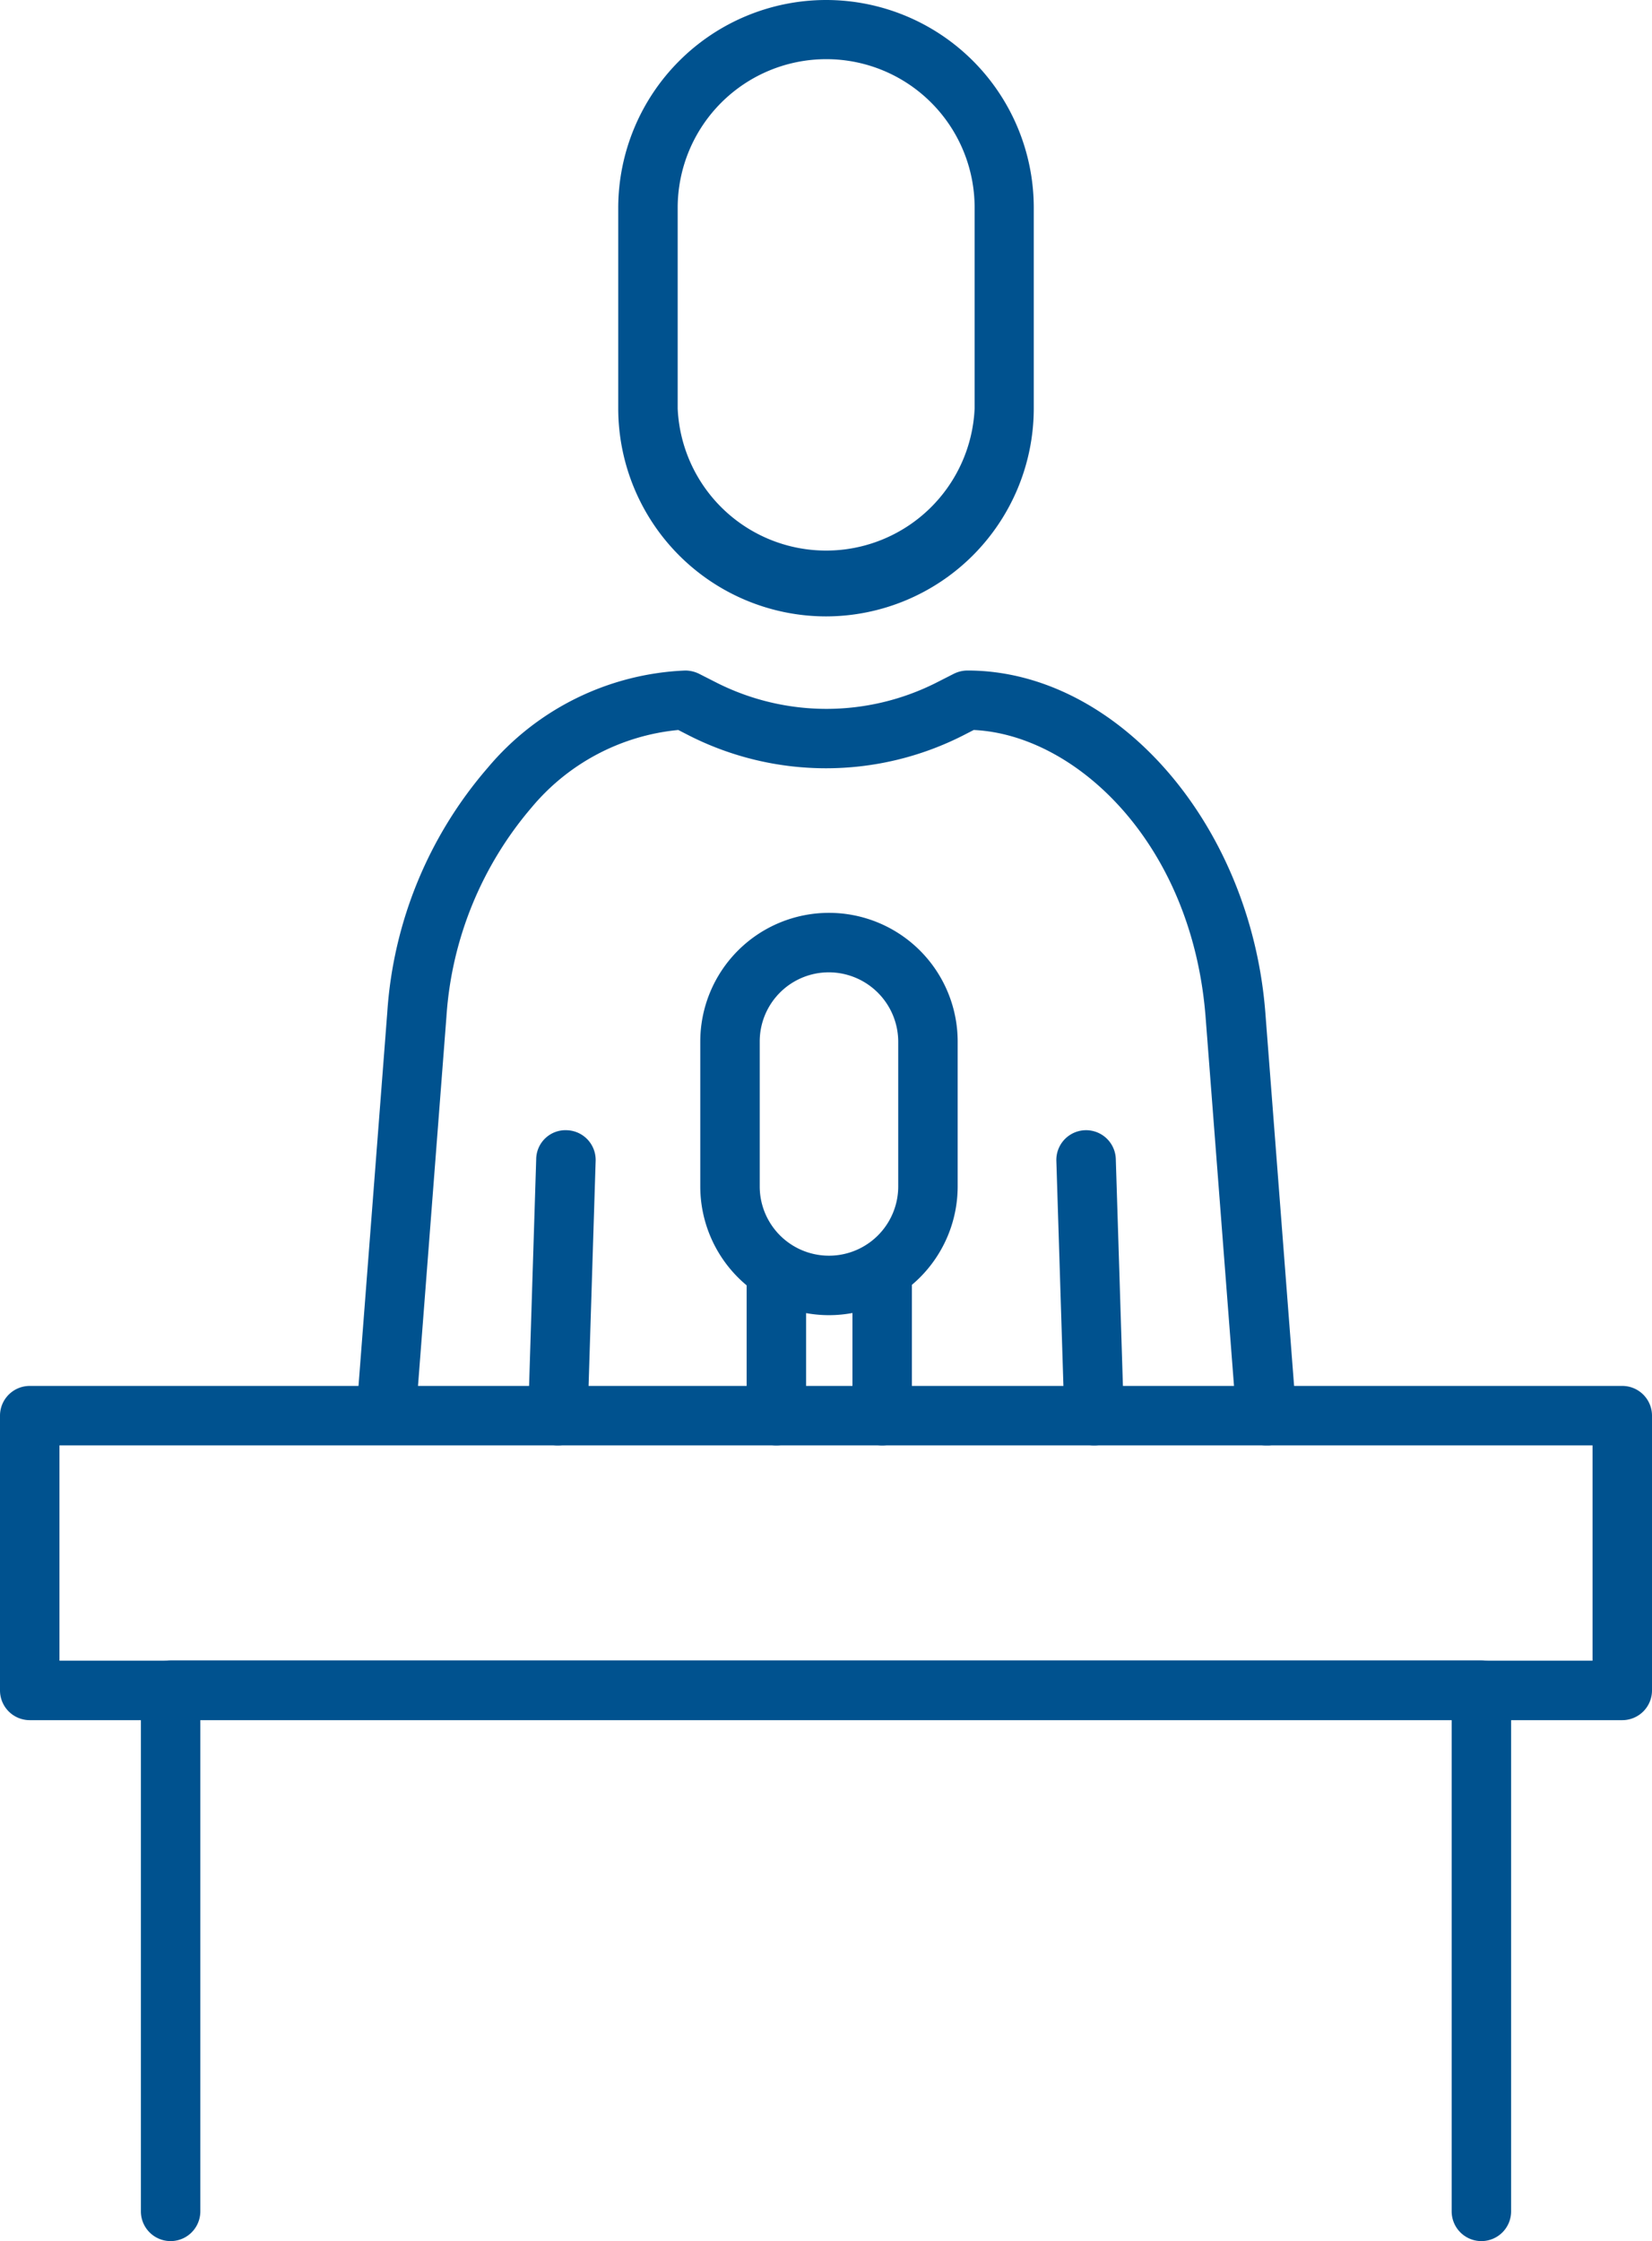
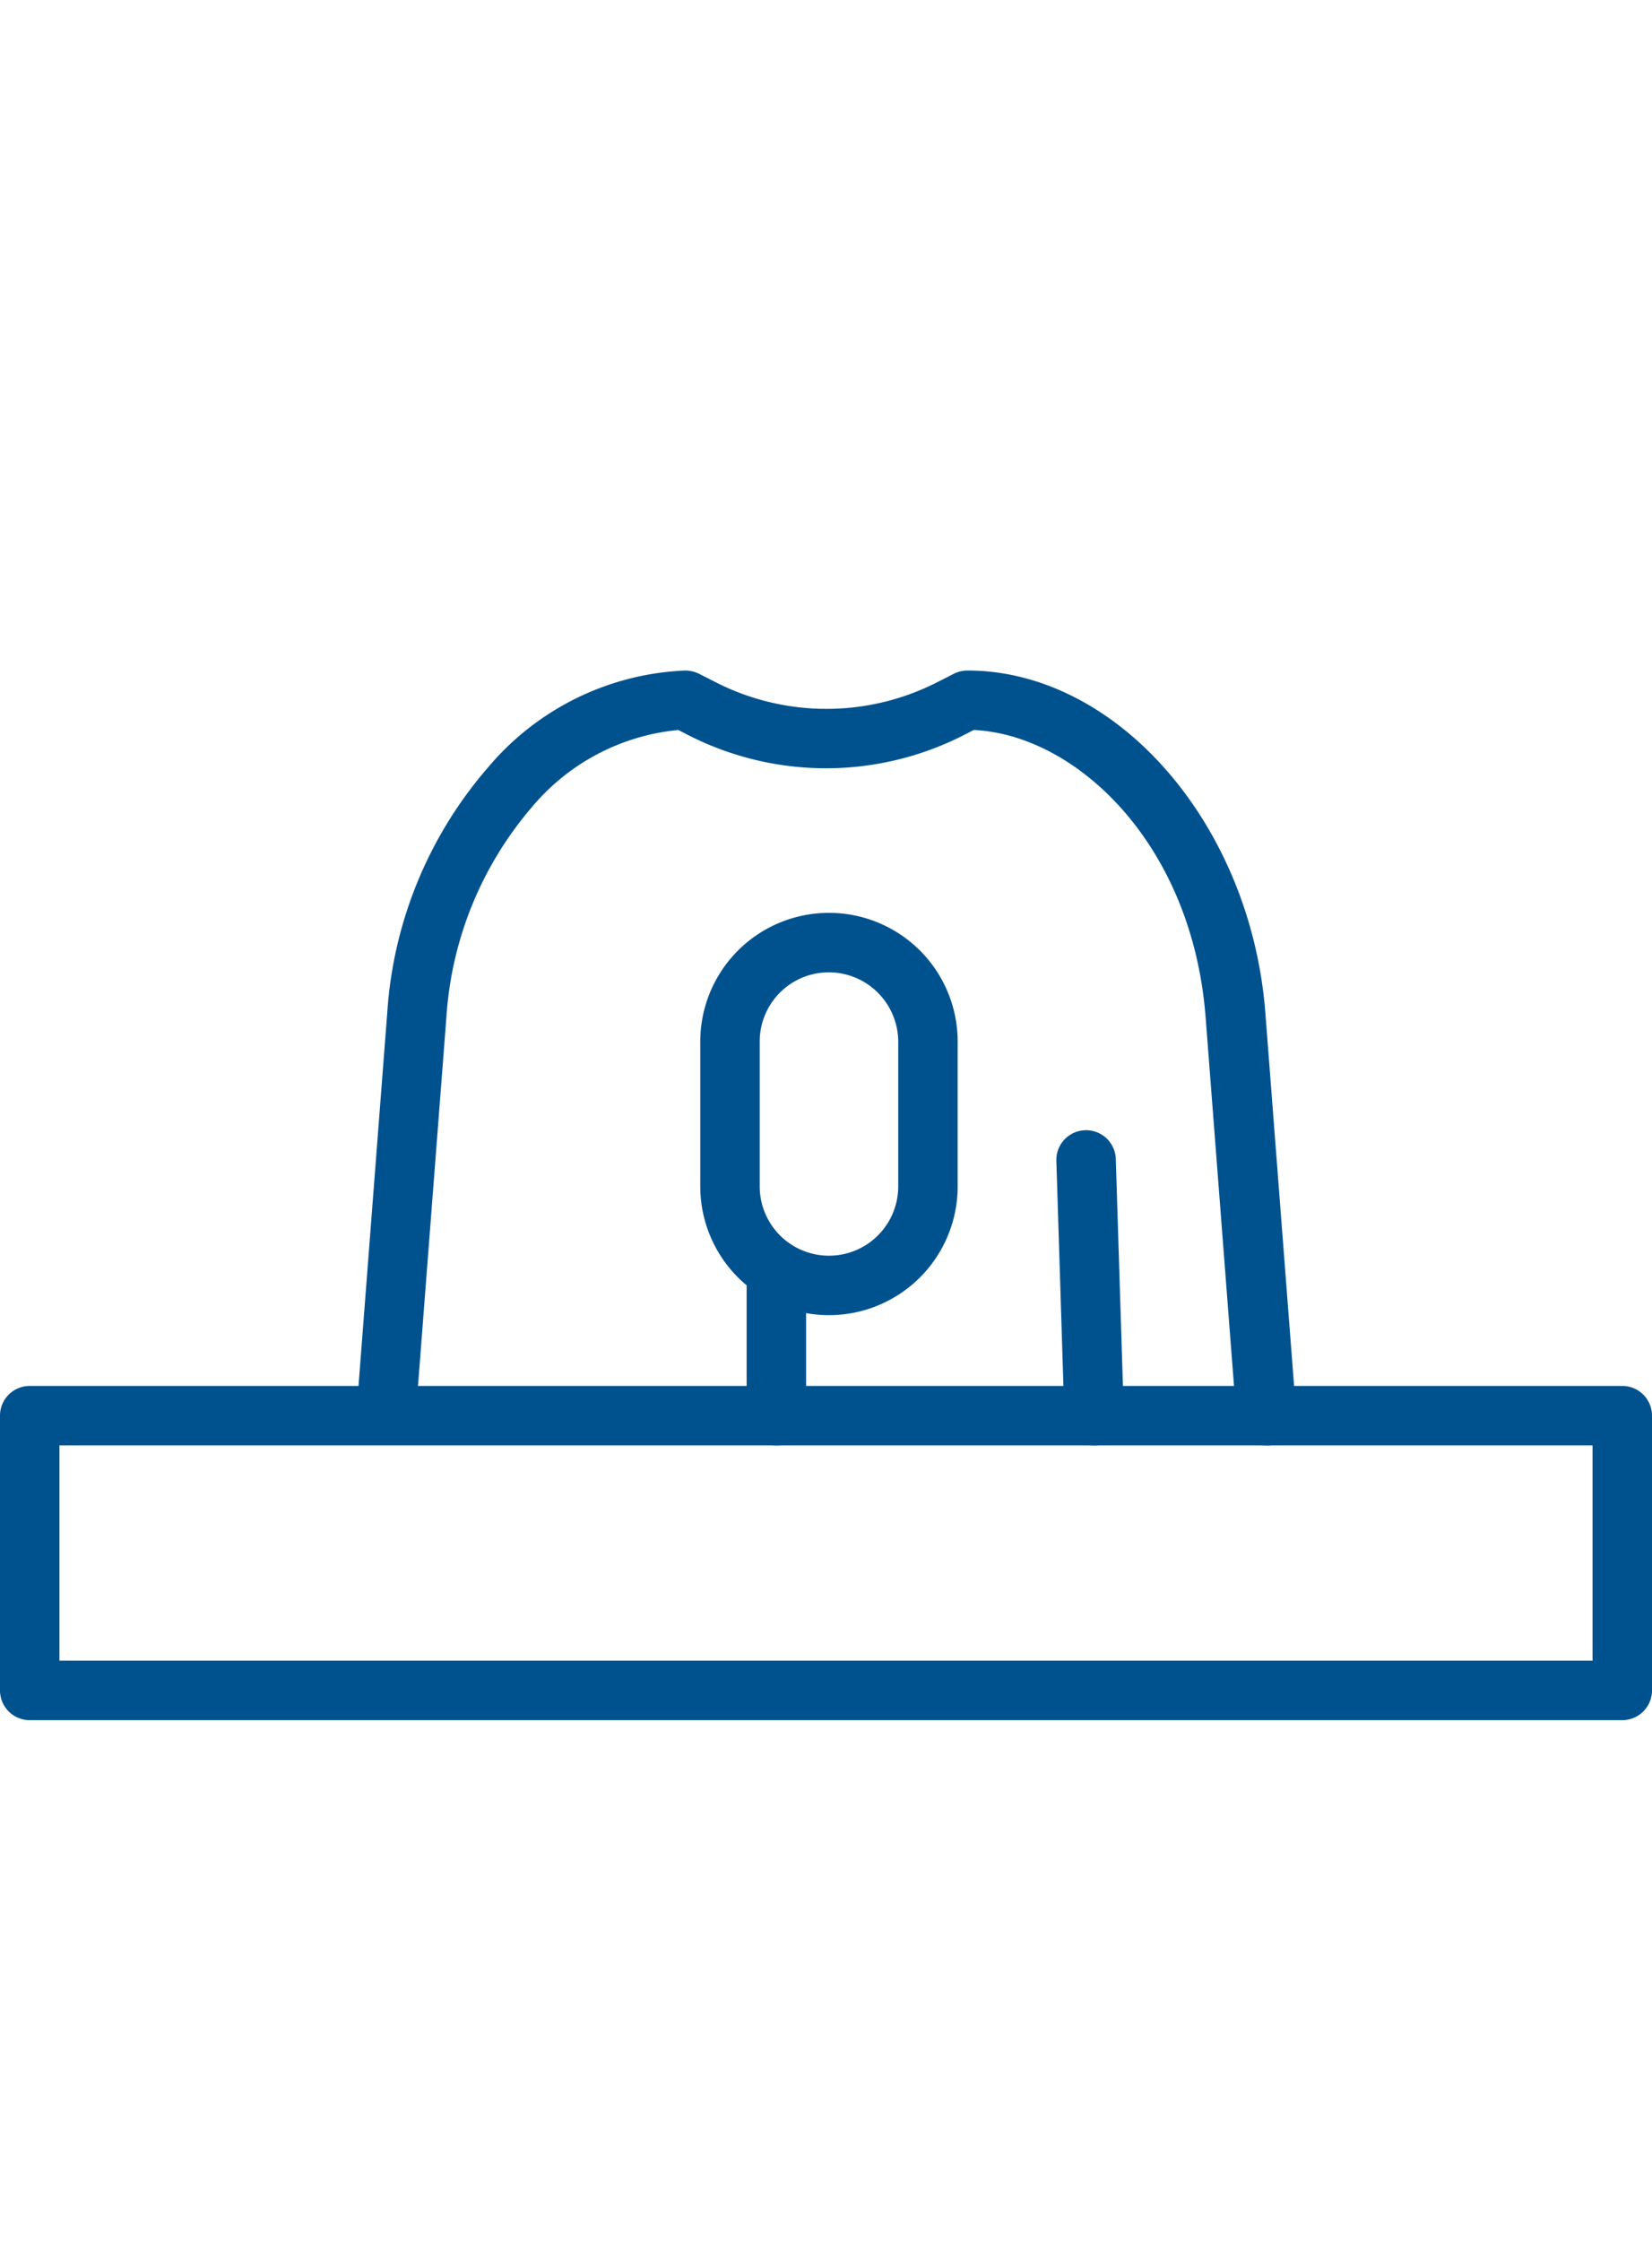
<svg xmlns="http://www.w3.org/2000/svg" width="55.58" height="75.37" viewBox="0 0 55.58 75.37">
  <g id="画像" transform="translate(0 -0.01)">
    <g id="Group_2866" data-name="Group 2866">
-       <path id="Path_12068" data-name="Path 12068" d="M27.8,20.74a7,7,0,0,1-7-6.98V6.99A7,7,0,0,1,27.79.01h0a6.988,6.988,0,0,1,6.99,6.98v6.77a7,7,0,0,1-6.99,6.98ZM27.79,2A5,5,0,0,0,22.8,6.98v6.77a5,5,0,0,0,9.99,0V6.98A4.989,4.989,0,0,0,27.8,2h0Z" fill="#00528f" />
      <path id="Path_12069" data-name="Path 12069" d="M42.6,48.62a1,1,0,0,1-1-.92L40.56,34.2c-.46-5.83-4.36-9.48-7.8-9.64l-.39.2a10.188,10.188,0,0,1-9.16,0l-.39-.2a7.333,7.333,0,0,0-4.93,2.6,12.034,12.034,0,0,0-2.87,7.04L13.98,47.7a1,1,0,0,1-1.99-.15l1.04-13.5a13.969,13.969,0,0,1,3.38-8.22,9.161,9.161,0,0,1,6.65-3.27,1.072,1.072,0,0,1,.46.11l.61.31a8.2,8.2,0,0,0,7.35,0l.61-.31a1.039,1.039,0,0,1,.46-.11c5.02,0,9.52,5.15,10.02,11.49l1.04,13.5a1,1,0,0,1-.92,1.07h-.08Z" fill="#00528f" />
      <path id="Path_12070" data-name="Path 12070" d="M36.81,48.62a1,1,0,0,1-1-.97l-.27-8.6a1,1,0,1,1,2-.06l.27,8.6a1,1,0,0,1-.97,1.03h-.03Z" fill="#00528f" />
-       <path id="Path_12071" data-name="Path 12071" d="M18.77,48.62h-.03a1,1,0,0,1-.97-1.03l.27-8.6a.985.985,0,0,1,1.03-.97,1,1,0,0,1,.97,1.03l-.27,8.6a1,1,0,0,1-1,.97Z" fill="#00528f" />
      <path id="Path_12072" data-name="Path 12072" d="M54.58,57.86H1a1,1,0,0,1-1-1V47.62a1,1,0,0,1,1-1H54.58a1,1,0,0,1,1,1v9.24A1,1,0,0,1,54.58,57.86ZM2,55.86H53.58V48.62H2Z" fill="#00528f" />
-       <path id="Path_12073" data-name="Path 12073" d="M49.84,75.38a1,1,0,0,1-1-1V57.85H6.74V74.38a1,1,0,0,1-2,0V56.85a1,1,0,0,1,1-1h44.1a1,1,0,0,1,1,1V74.38a1,1,0,0,1-1,1Z" fill="#00528f" />
      <path id="Path_12074" data-name="Path 12074" d="M27.89,44.24a4.332,4.332,0,0,1-4.33-4.33V35.04a4.33,4.33,0,0,1,8.66,0v4.87a4.332,4.332,0,0,1-4.33,4.33Zm0-11.53a2.326,2.326,0,0,0-2.33,2.33v4.87a2.33,2.33,0,0,0,4.66,0V35.04A2.339,2.339,0,0,0,27.89,32.71Z" fill="#00528f" />
-       <path id="Path_12075" data-name="Path 12075" d="M29.68,48.62a1,1,0,0,1-1-1V43.24a1,1,0,0,1,2,0v4.38A1,1,0,0,1,29.68,48.62Z" fill="#00528f" />
      <path id="Path_12076" data-name="Path 12076" d="M26.12,48.62a1,1,0,0,1-1-1V43.24a1,1,0,0,1,2,0v4.38A1,1,0,0,1,26.12,48.62Z" fill="#00528f" />
    </g>
  </g>
</svg>